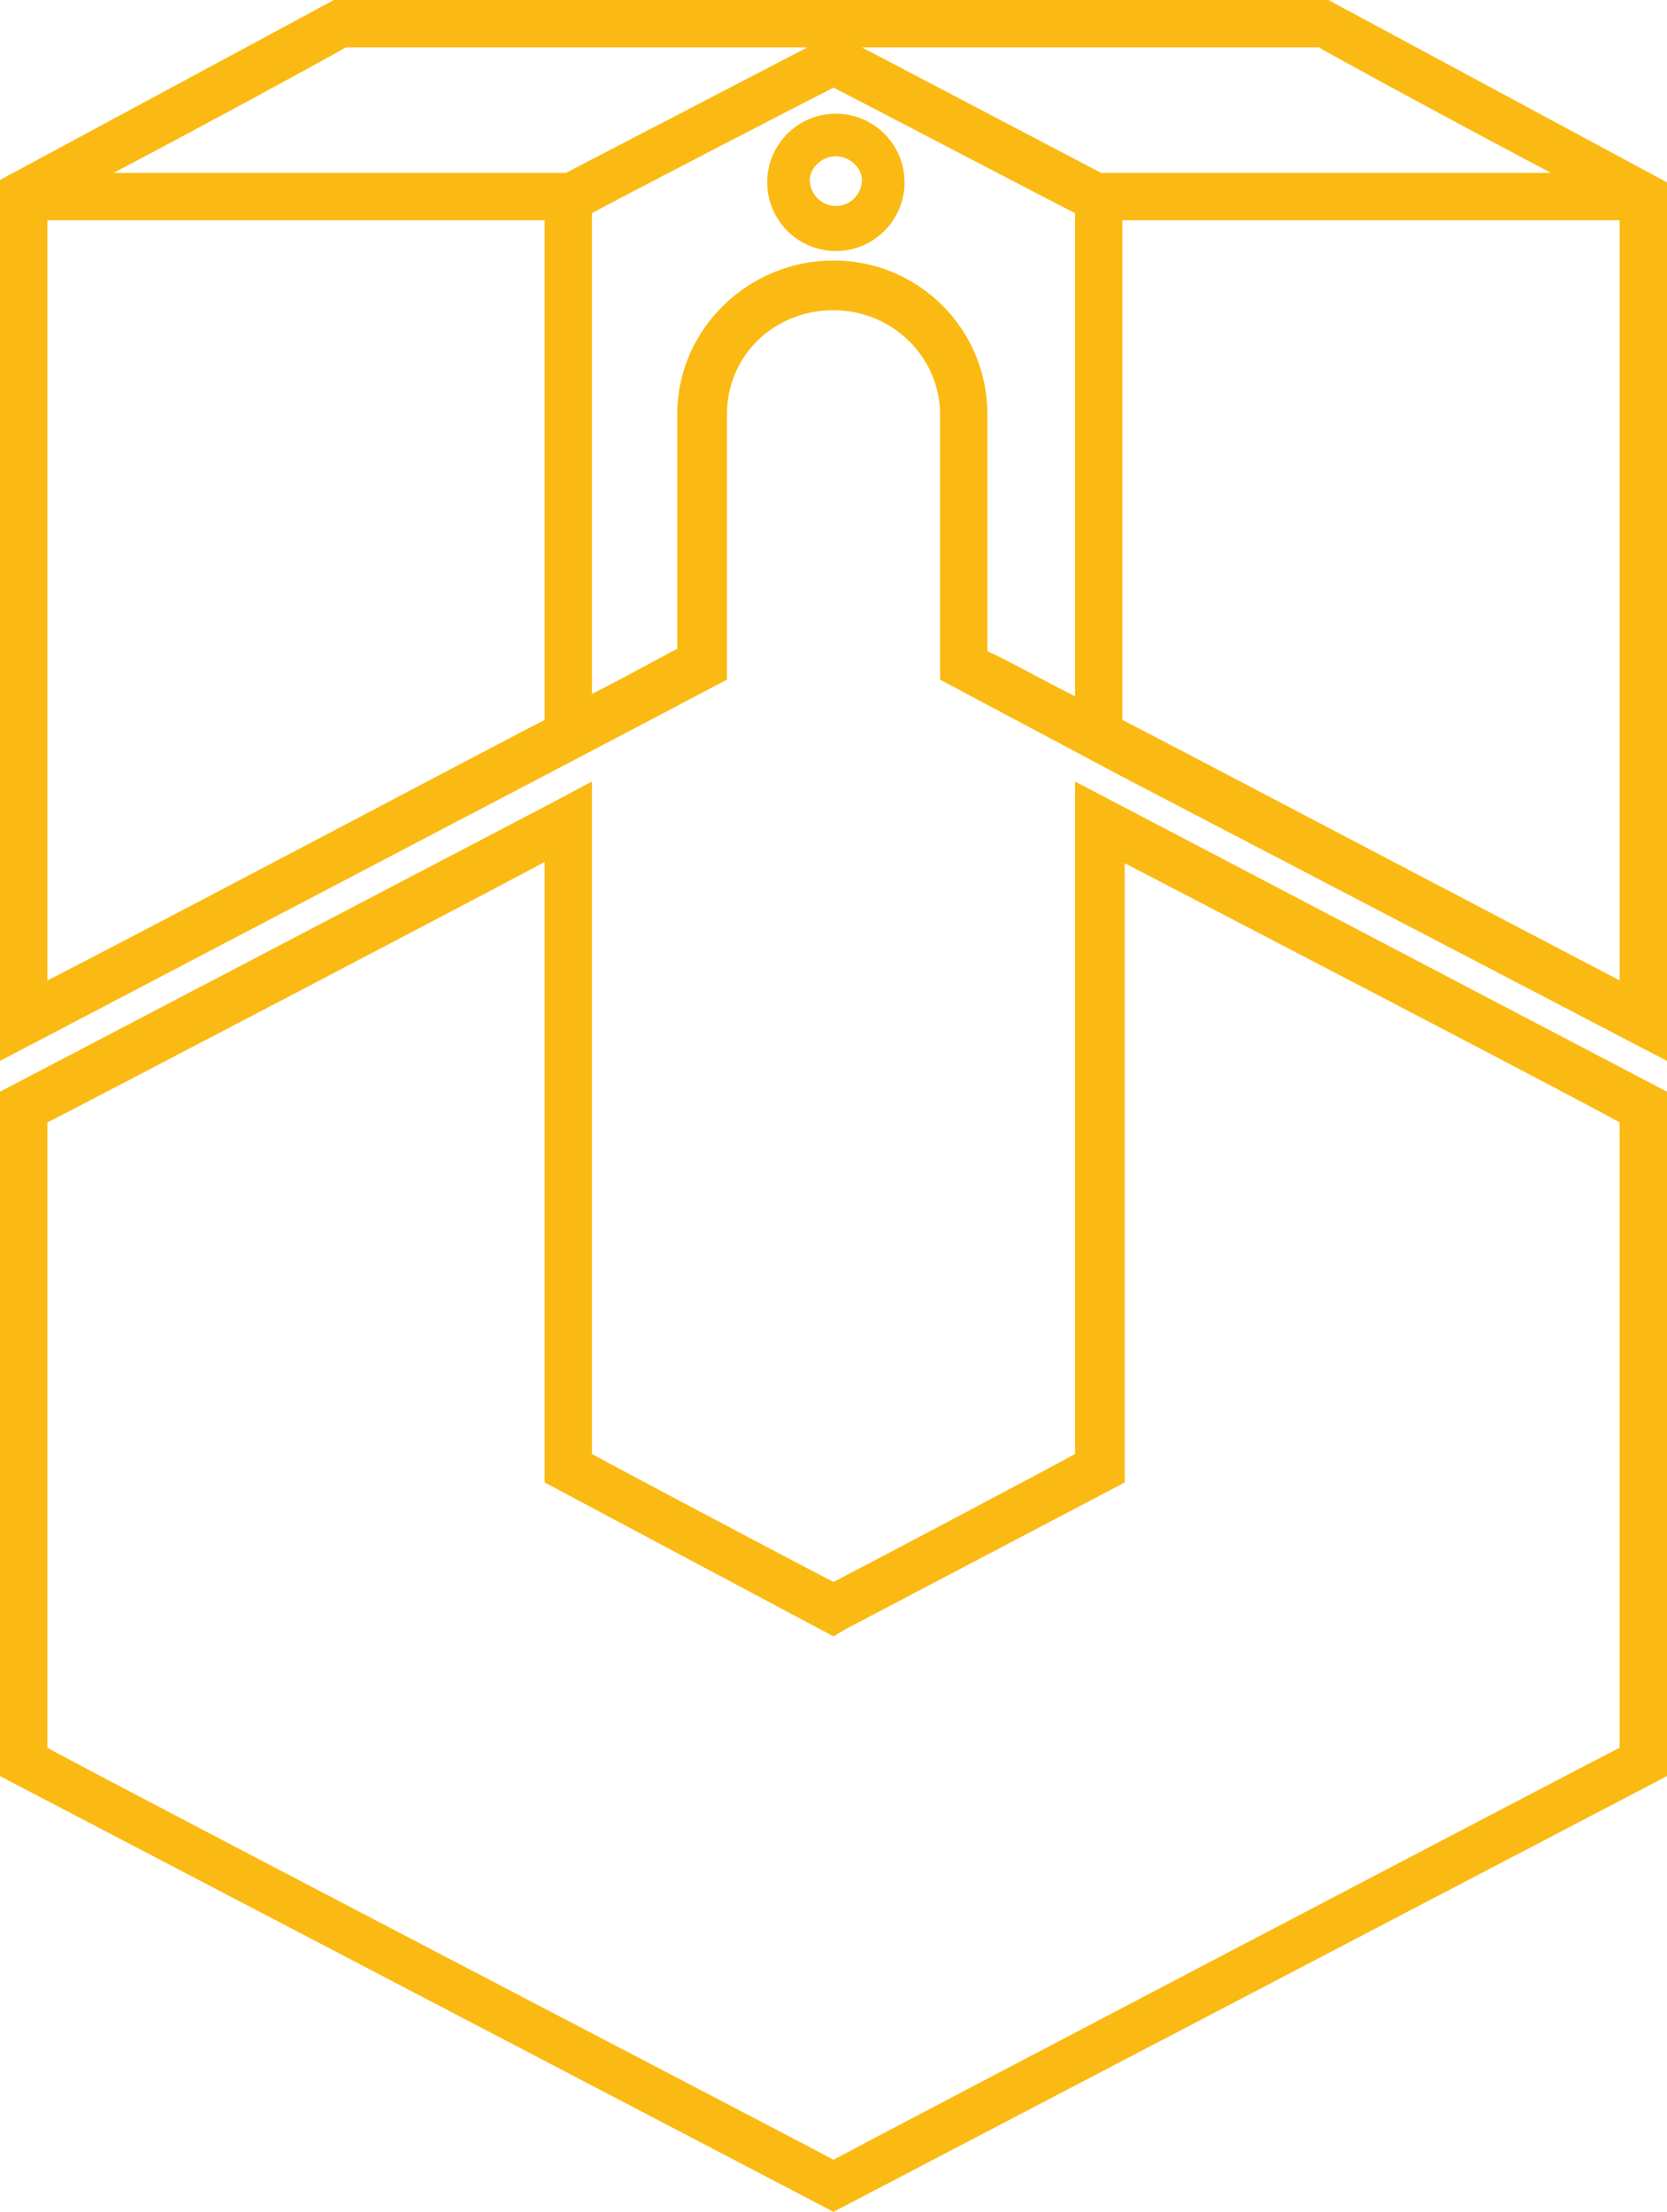
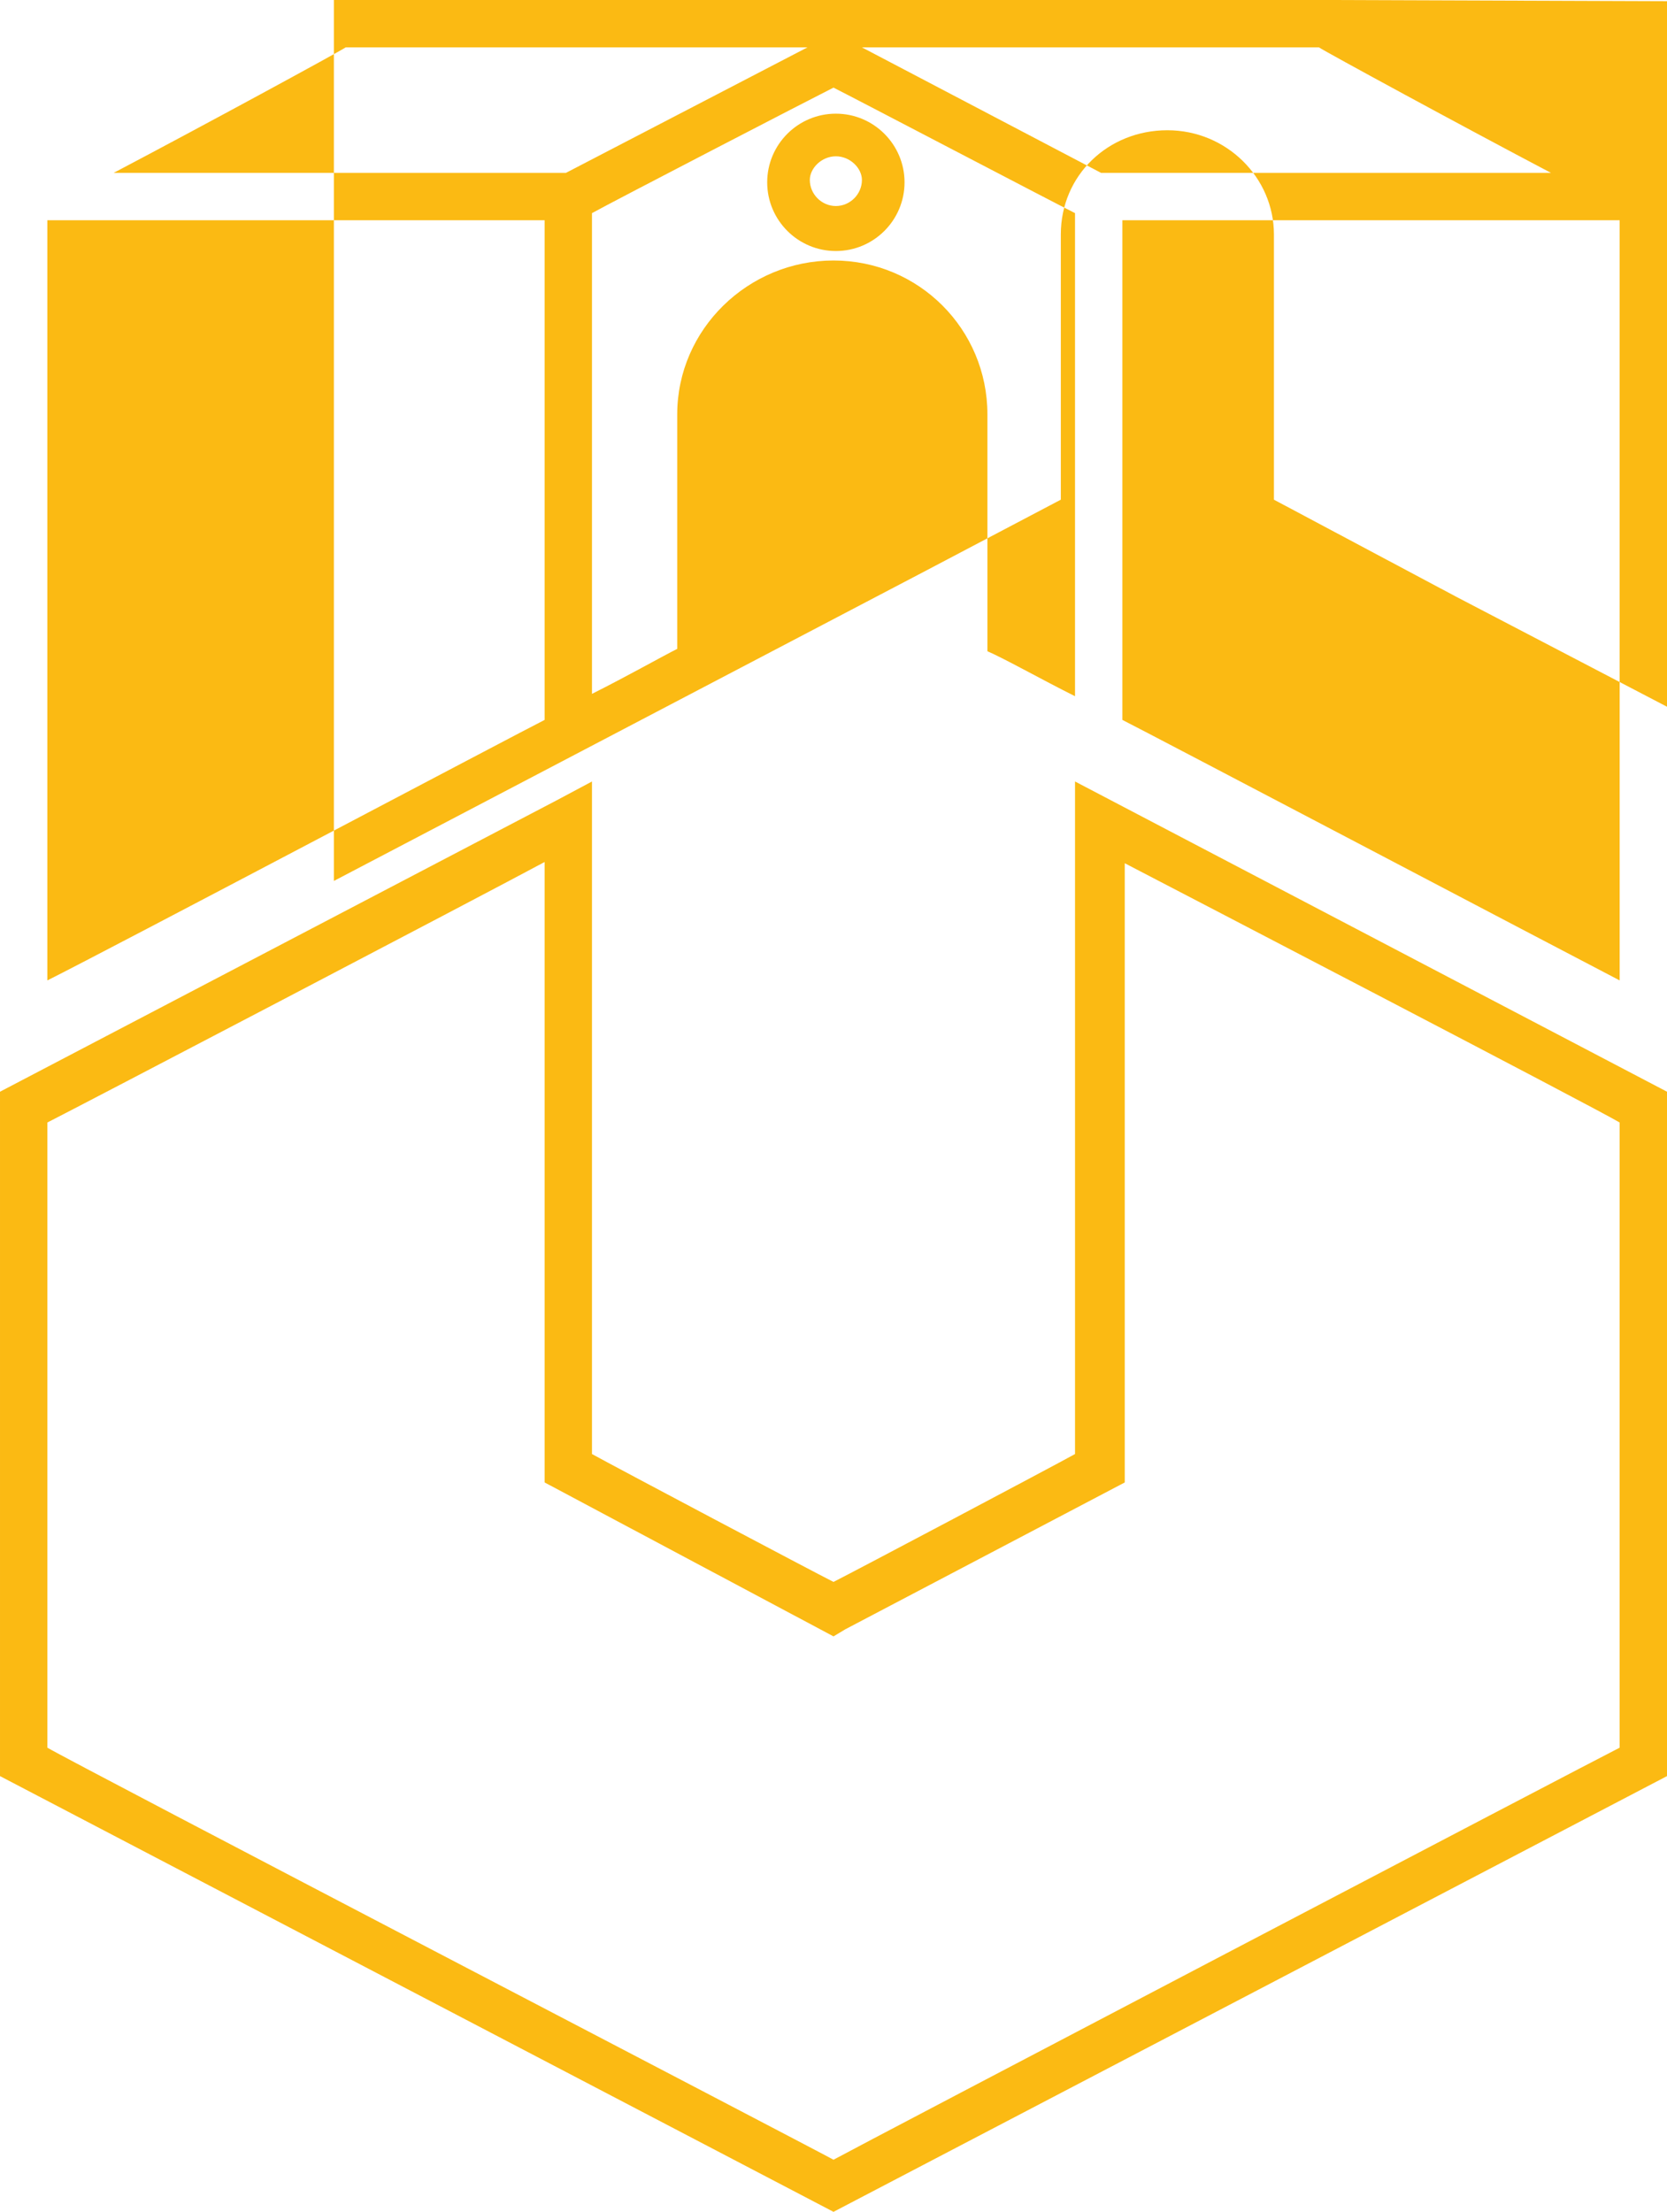
<svg xmlns="http://www.w3.org/2000/svg" enable-background="new 0 0 70.4 93.4" viewBox="0 0 70.4 93.4">
-   <path d="m45.4 61.4c-.9.5-9.4 5-10.2 5.4-.8-.4-9.3-4.9-10.2-5.4v-28.4l-1.5.8-23.5 12.3v28.9l35.2 18.4 35.2-18.4v-28.9l-25-13.1zm2-25c2.5 1.3 20 10.4 21 11v26.4c-1 .5-32.3 16.9-33.2 17.4-.9-.5-32.2-16.8-33.2-17.4v-26.4c1-.5 18.4-9.6 21-11v26.2l12.2 6.5.5-.3 11.8-6.2v-26.2zm-15-28.7c0 1.6 1.3 2.9 2.9 2.9s2.9-1.3 2.9-2.9-1.3-2.9-2.9-2.9-2.9 1.3-2.9 2.9m2.9-1.1c.6 0 1.1.5 1.1 1 0 .6-.5 1.1-1.1 1.1s-1.1-.5-1.1-1.1c0-.5.5-1 1.1-1m20.8-6.6h-42l-14.1 7.6v37.2l25-13.1 5.7-3v-11.2c0-2.5 2-4.4 4.5-4.4s4.5 2 4.5 4.4v11.2l7.7 4.1 23 12v-37.1zm-33.1 30.4c-1 .5-18.4 9.7-21 11v-32.1h21zm.9-23.1h-19.1c3.8-2 9.5-5.1 9.8-5.3h19.5zm21.5 22.1c-1.4-.7-3-1.6-3.7-1.9 0-1.1 0-10 0-10 0-3.6-2.9-6.5-6.5-6.5s-6.6 2.9-6.6 6.5v9.9c-.6.3-2.2 1.2-3.6 1.9v-20.3c.9-.5 9.4-4.9 10.2-5.3.8.4 9.2 4.8 10.2 5.3zm1.1-22.1-10.1-5.3h19.3c.3.2 6 3.3 9.8 5.3zm21.9 34.1c-2.5-1.3-20-10.5-21-11v-21.1h21z" fill="#fbba13" />
+   <path d="m45.4 61.4c-.9.5-9.4 5-10.2 5.4-.8-.4-9.3-4.9-10.2-5.4v-28.4l-1.5.8-23.5 12.3v28.9l35.2 18.4 35.2-18.4v-28.9l-25-13.1zm2-25c2.5 1.3 20 10.4 21 11v26.4c-1 .5-32.3 16.9-33.2 17.4-.9-.5-32.2-16.8-33.2-17.4v-26.4c1-.5 18.4-9.6 21-11v26.2l12.2 6.5.5-.3 11.8-6.2v-26.2zm-15-28.7c0 1.6 1.3 2.9 2.9 2.9s2.9-1.3 2.9-2.9-1.3-2.9-2.9-2.9-2.9 1.3-2.9 2.9m2.9-1.1c.6 0 1.1.5 1.1 1 0 .6-.5 1.1-1.1 1.1s-1.1-.5-1.1-1.1c0-.5.5-1 1.1-1m20.8-6.6h-42v37.2l25-13.1 5.7-3v-11.2c0-2.5 2-4.4 4.5-4.4s4.5 2 4.5 4.4v11.2l7.7 4.1 23 12v-37.1zm-33.1 30.4c-1 .5-18.4 9.7-21 11v-32.1h21zm.9-23.1h-19.1c3.8-2 9.5-5.1 9.8-5.3h19.5zm21.5 22.1c-1.4-.7-3-1.6-3.7-1.9 0-1.1 0-10 0-10 0-3.6-2.9-6.5-6.5-6.5s-6.6 2.9-6.6 6.5v9.9c-.6.3-2.2 1.2-3.6 1.9v-20.3c.9-.5 9.4-4.9 10.2-5.3.8.4 9.2 4.8 10.2 5.3zm1.1-22.1-10.1-5.3h19.3c.3.2 6 3.3 9.8 5.3zm21.9 34.1c-2.5-1.3-20-10.5-21-11v-21.1h21z" fill="#fbba13" />
</svg>